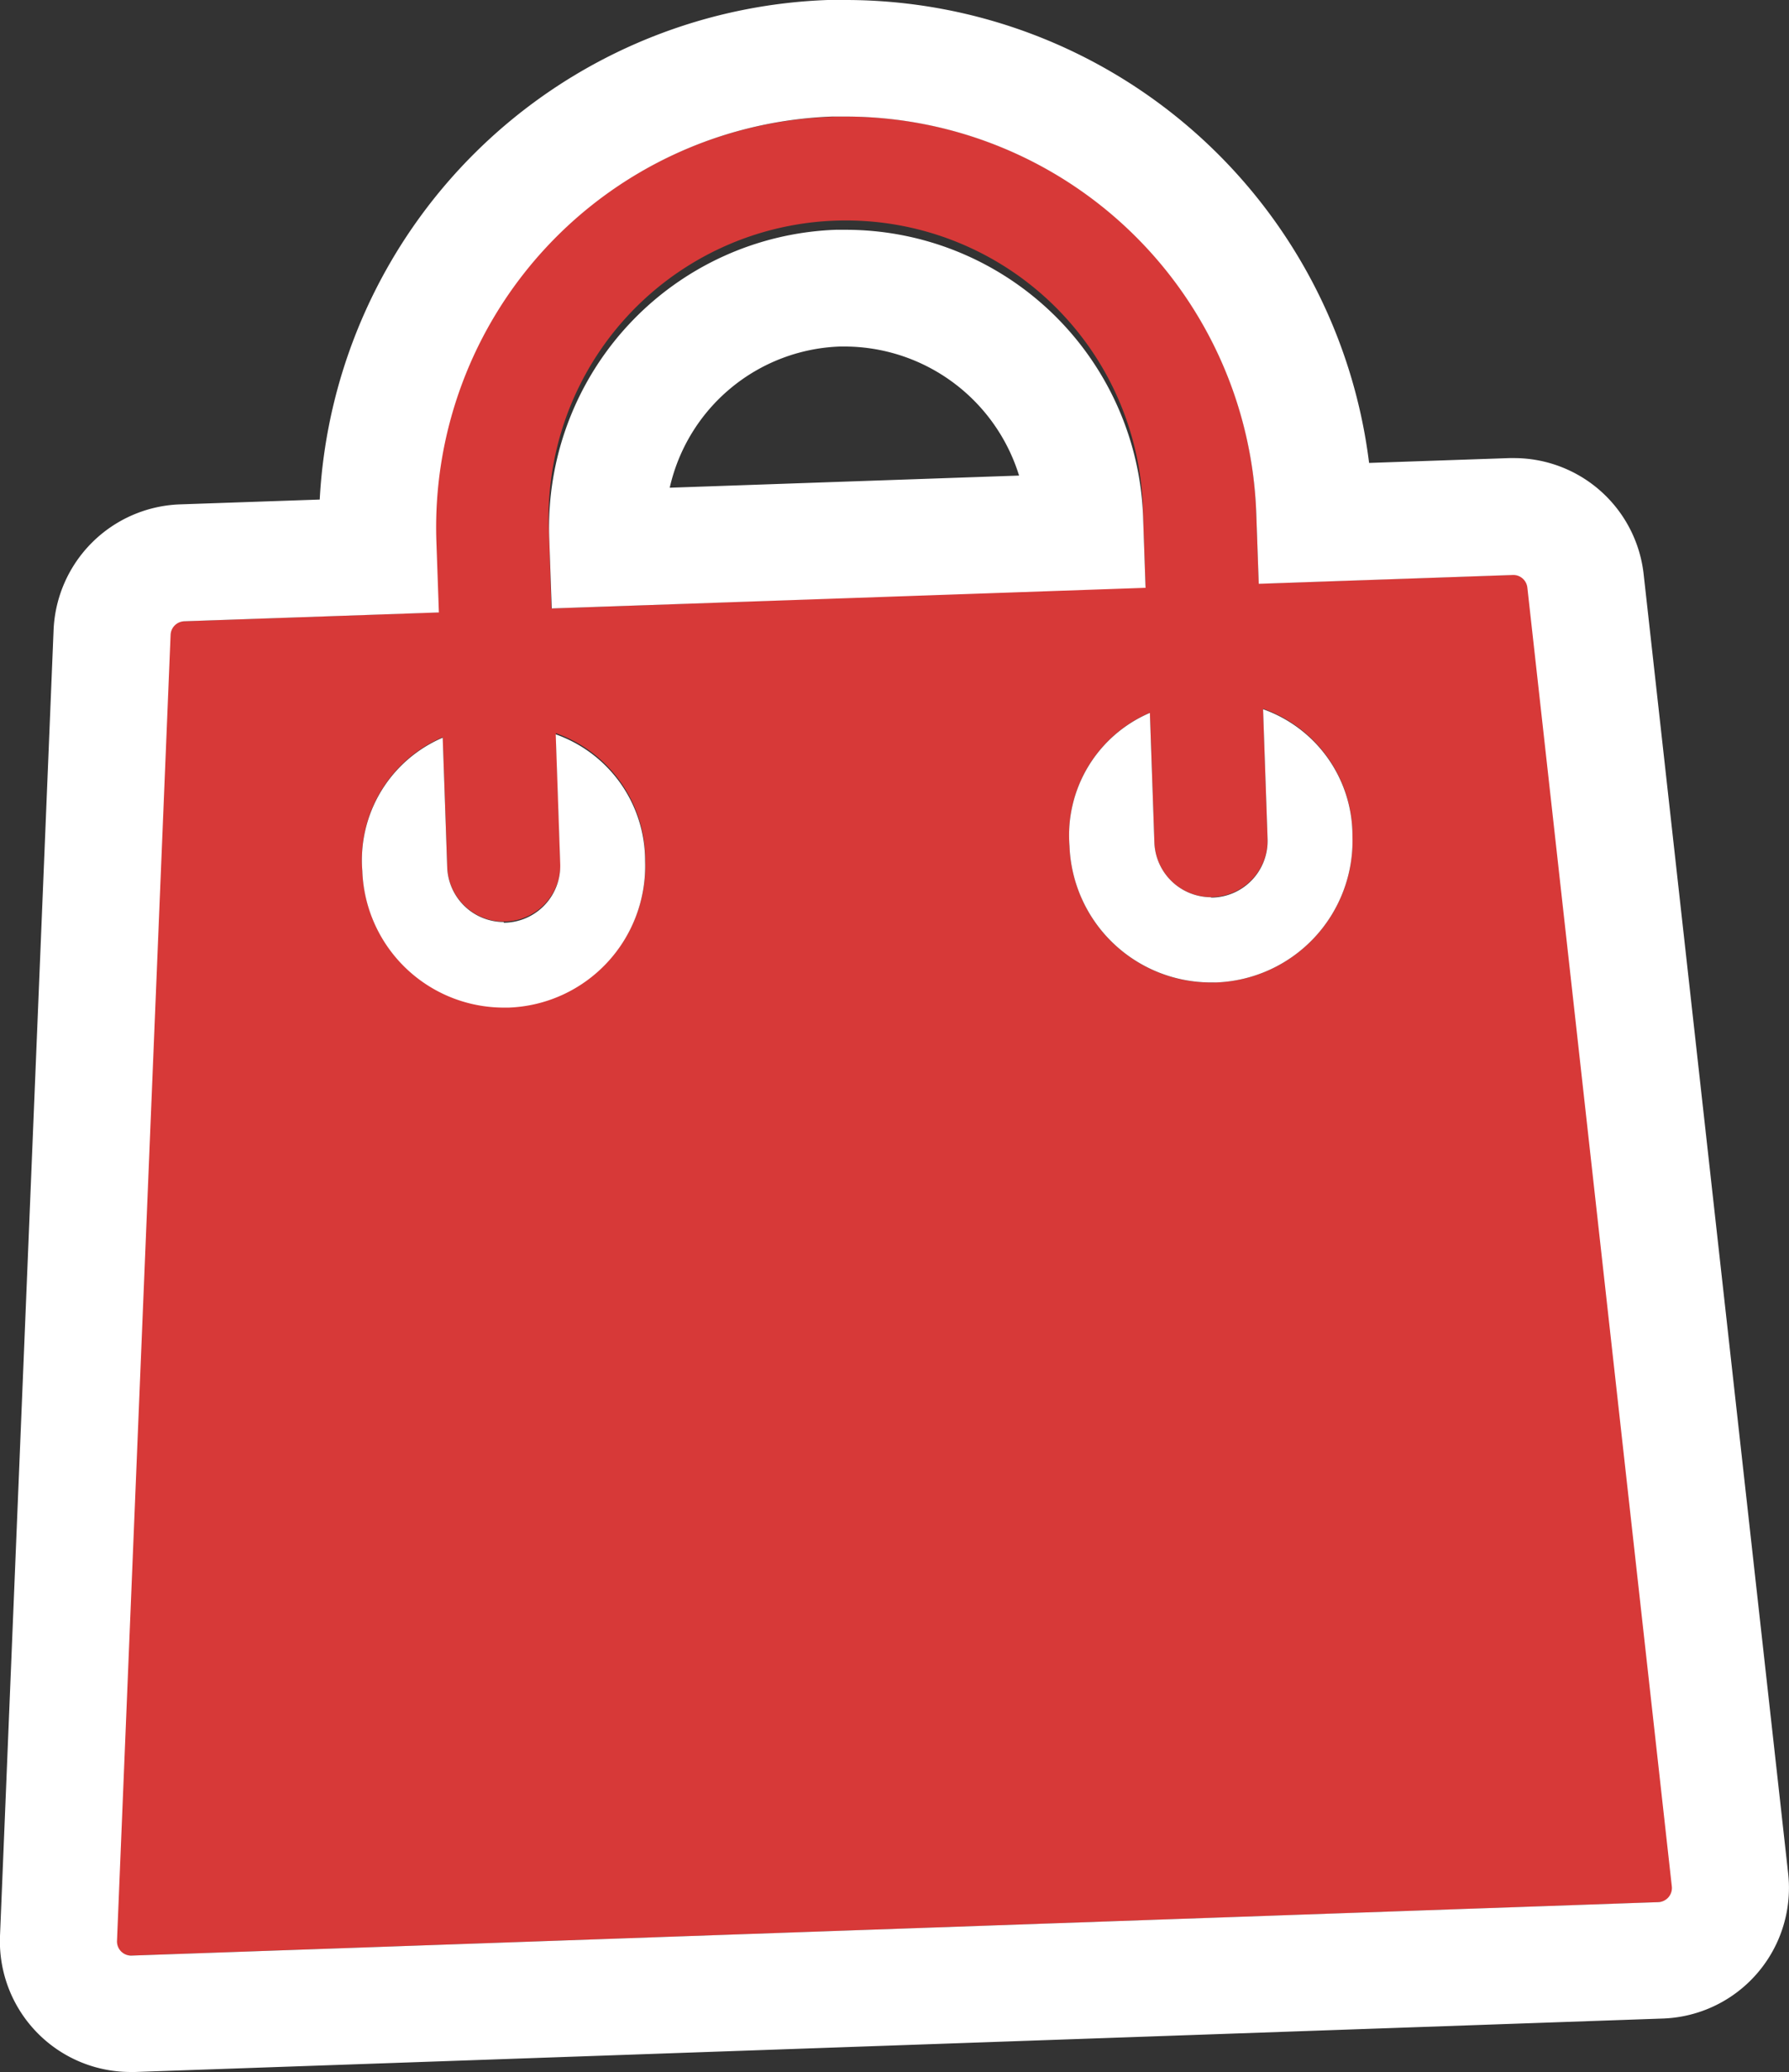
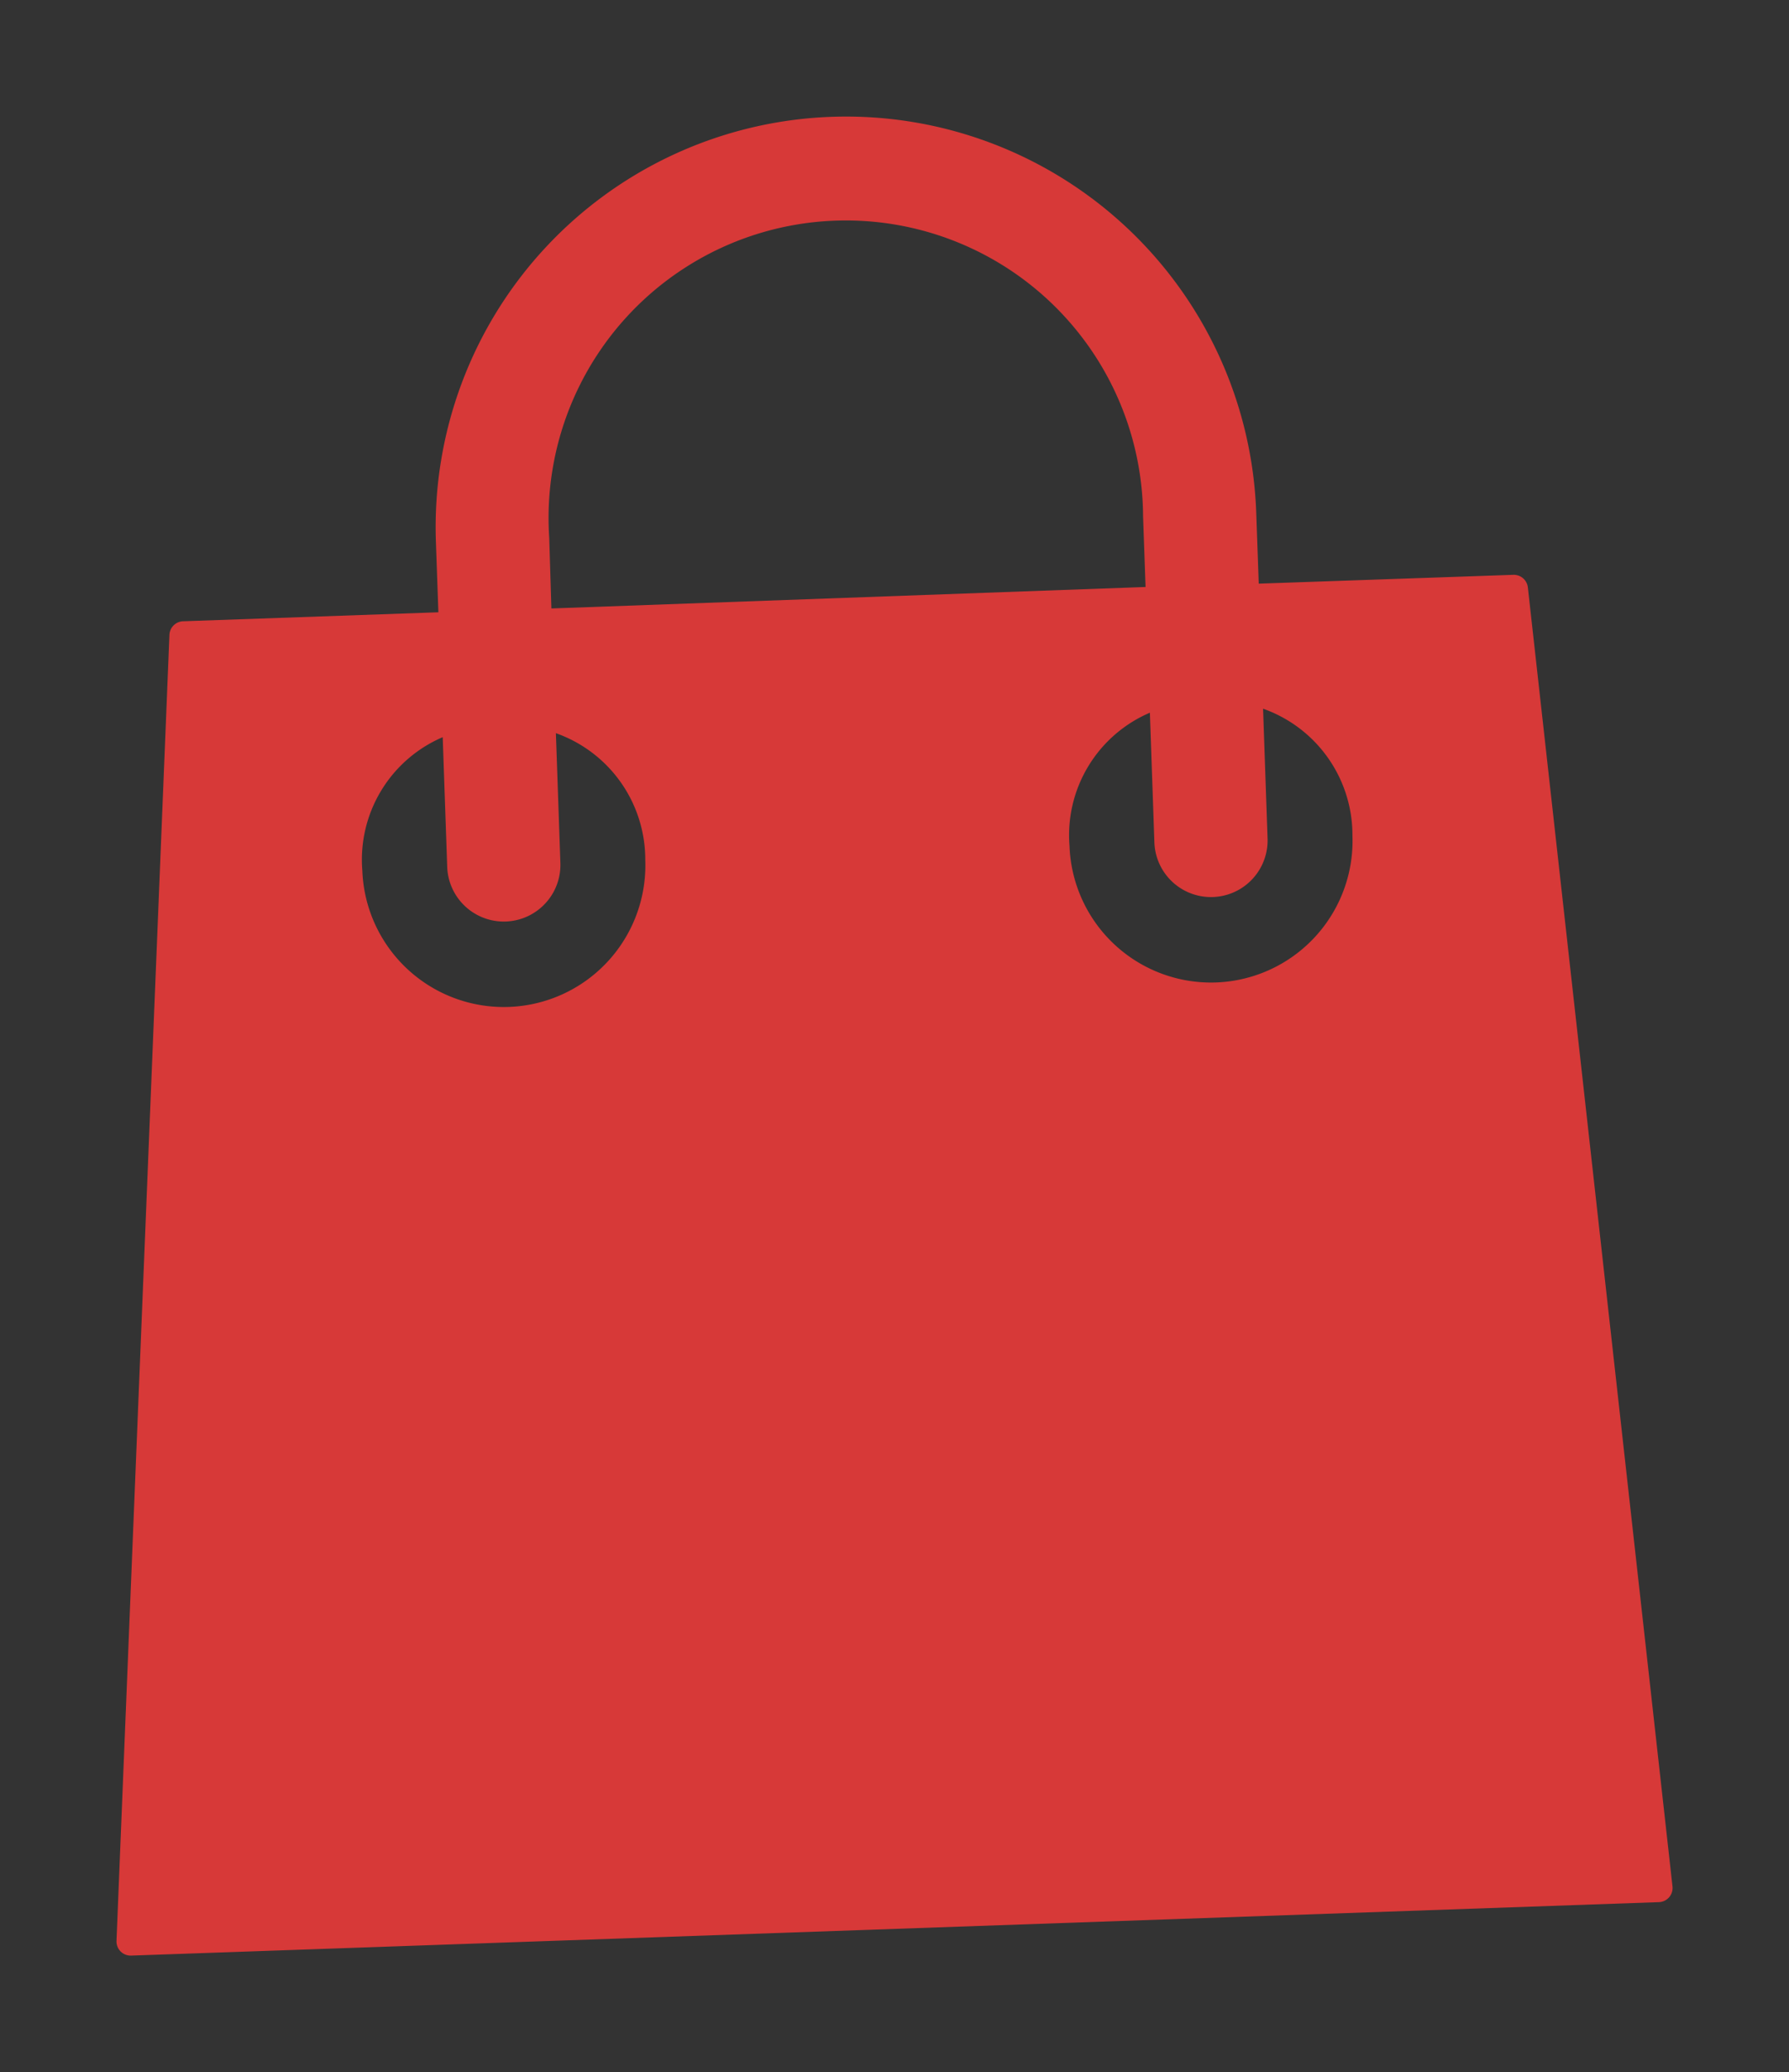
<svg xmlns="http://www.w3.org/2000/svg" viewBox="0 0 107.49 124.44">
  <rect x="0" y="0" width="107.49" height="124.44" fill="#333333" stroke="none" />
  <defs>
    <style>.cls-1{fill:#d73938;}.cls-2{fill:#fff;}</style>
  </defs>
  <title>online-store</title>
  <g id="Layer_2" data-name="Layer 2">
    <g id="Layer_1-2" data-name="Layer 1">
      <path class="cls-1" d="M91.8,35.28a.85.85,0,0,0-.87-.76l-15.3.53-.15-4.25a24.66,24.66,0,1,0-49.29,1.72l.15,4.25L11,37.31a.85.85,0,0,0-.82.82L7,116.55a.85.85,0,0,0,.88.89l91.79-3.21a.85.85,0,0,0,.82-.94ZM33,32.29A17.86,17.86,0,1,1,68.68,31l.15,4.25L33.13,36.54ZM30.57,60.47a8.51,8.51,0,0,1-8.8-8.2,8,8,0,0,1,4.83-8l.27,7.79a3.4,3.4,0,1,0,6.8-.24l-.27-7.79a8.05,8.05,0,0,1,5.37,7.61A8.51,8.51,0,0,1,30.57,60.47ZM73.06,59a8.51,8.51,0,0,1-8.8-8.2,8,8,0,0,1,4.83-8l.27,7.79a3.4,3.4,0,1,0,6.8-.24l-.27-7.79a8.05,8.05,0,0,1,5.37,7.61A8.51,8.51,0,0,1,73.06,59Z" />
-       <path class="cls-2" d="M50.85,7A24.7,24.7,0,0,1,75.48,30.81l.15,4.25,15.3-.53h0a.85.85,0,0,1,.84.76l8.68,78a.85.85,0,0,1-.82.94L7.88,117.44h0a.85.85,0,0,1-.85-.89l3.22-78.42a.85.85,0,0,1,.82-.82l15.3-.53-.15-4.25A24.69,24.69,0,0,1,50,7l.87,0M33.13,36.54,68.83,35.3,68.68,31A17.88,17.88,0,0,0,50.84,13.8h-.63A17.88,17.88,0,0,0,33,32.29l.15,4.25M72.76,53.88a3.41,3.41,0,0,1-3.4-3.28l-.27-7.79a8,8,0,0,0-4.83,8A8.51,8.51,0,0,0,72.76,59h.3a8.51,8.51,0,0,0,8.2-8.8,8.05,8.05,0,0,0-5.37-7.61l.27,7.79a3.4,3.4,0,0,1-3.28,3.52h-.12M30.27,55.37a3.41,3.41,0,0,1-3.4-3.28l-.27-7.79a8,8,0,0,0-4.83,8,8.51,8.51,0,0,0,8.49,8.21h.3a8.51,8.51,0,0,0,8.2-8.8,8.05,8.05,0,0,0-5.37-7.61l.27,7.79a3.41,3.41,0,0,1-3.28,3.52h-.12M50.85,0h0L49.73,0A31.71,31.71,0,0,0,19.21,30l-8.42.29a7.88,7.88,0,0,0-7.57,7.53L0,116.26a7.85,7.85,0,0,0,7.85,8.17h.27l91.79-3.21a7.85,7.85,0,0,0,7.53-8.71l-8.68-78a7.84,7.84,0,0,0-7.8-7h-.27l-8.43.29A31.7,31.7,0,0,0,50.85,0ZM40.24,29.29a10.88,10.88,0,0,1,10.22-8.48h.38a11,11,0,0,1,10.39,7.75l-21,.73Z" />
    </g>
  </g>
</svg>